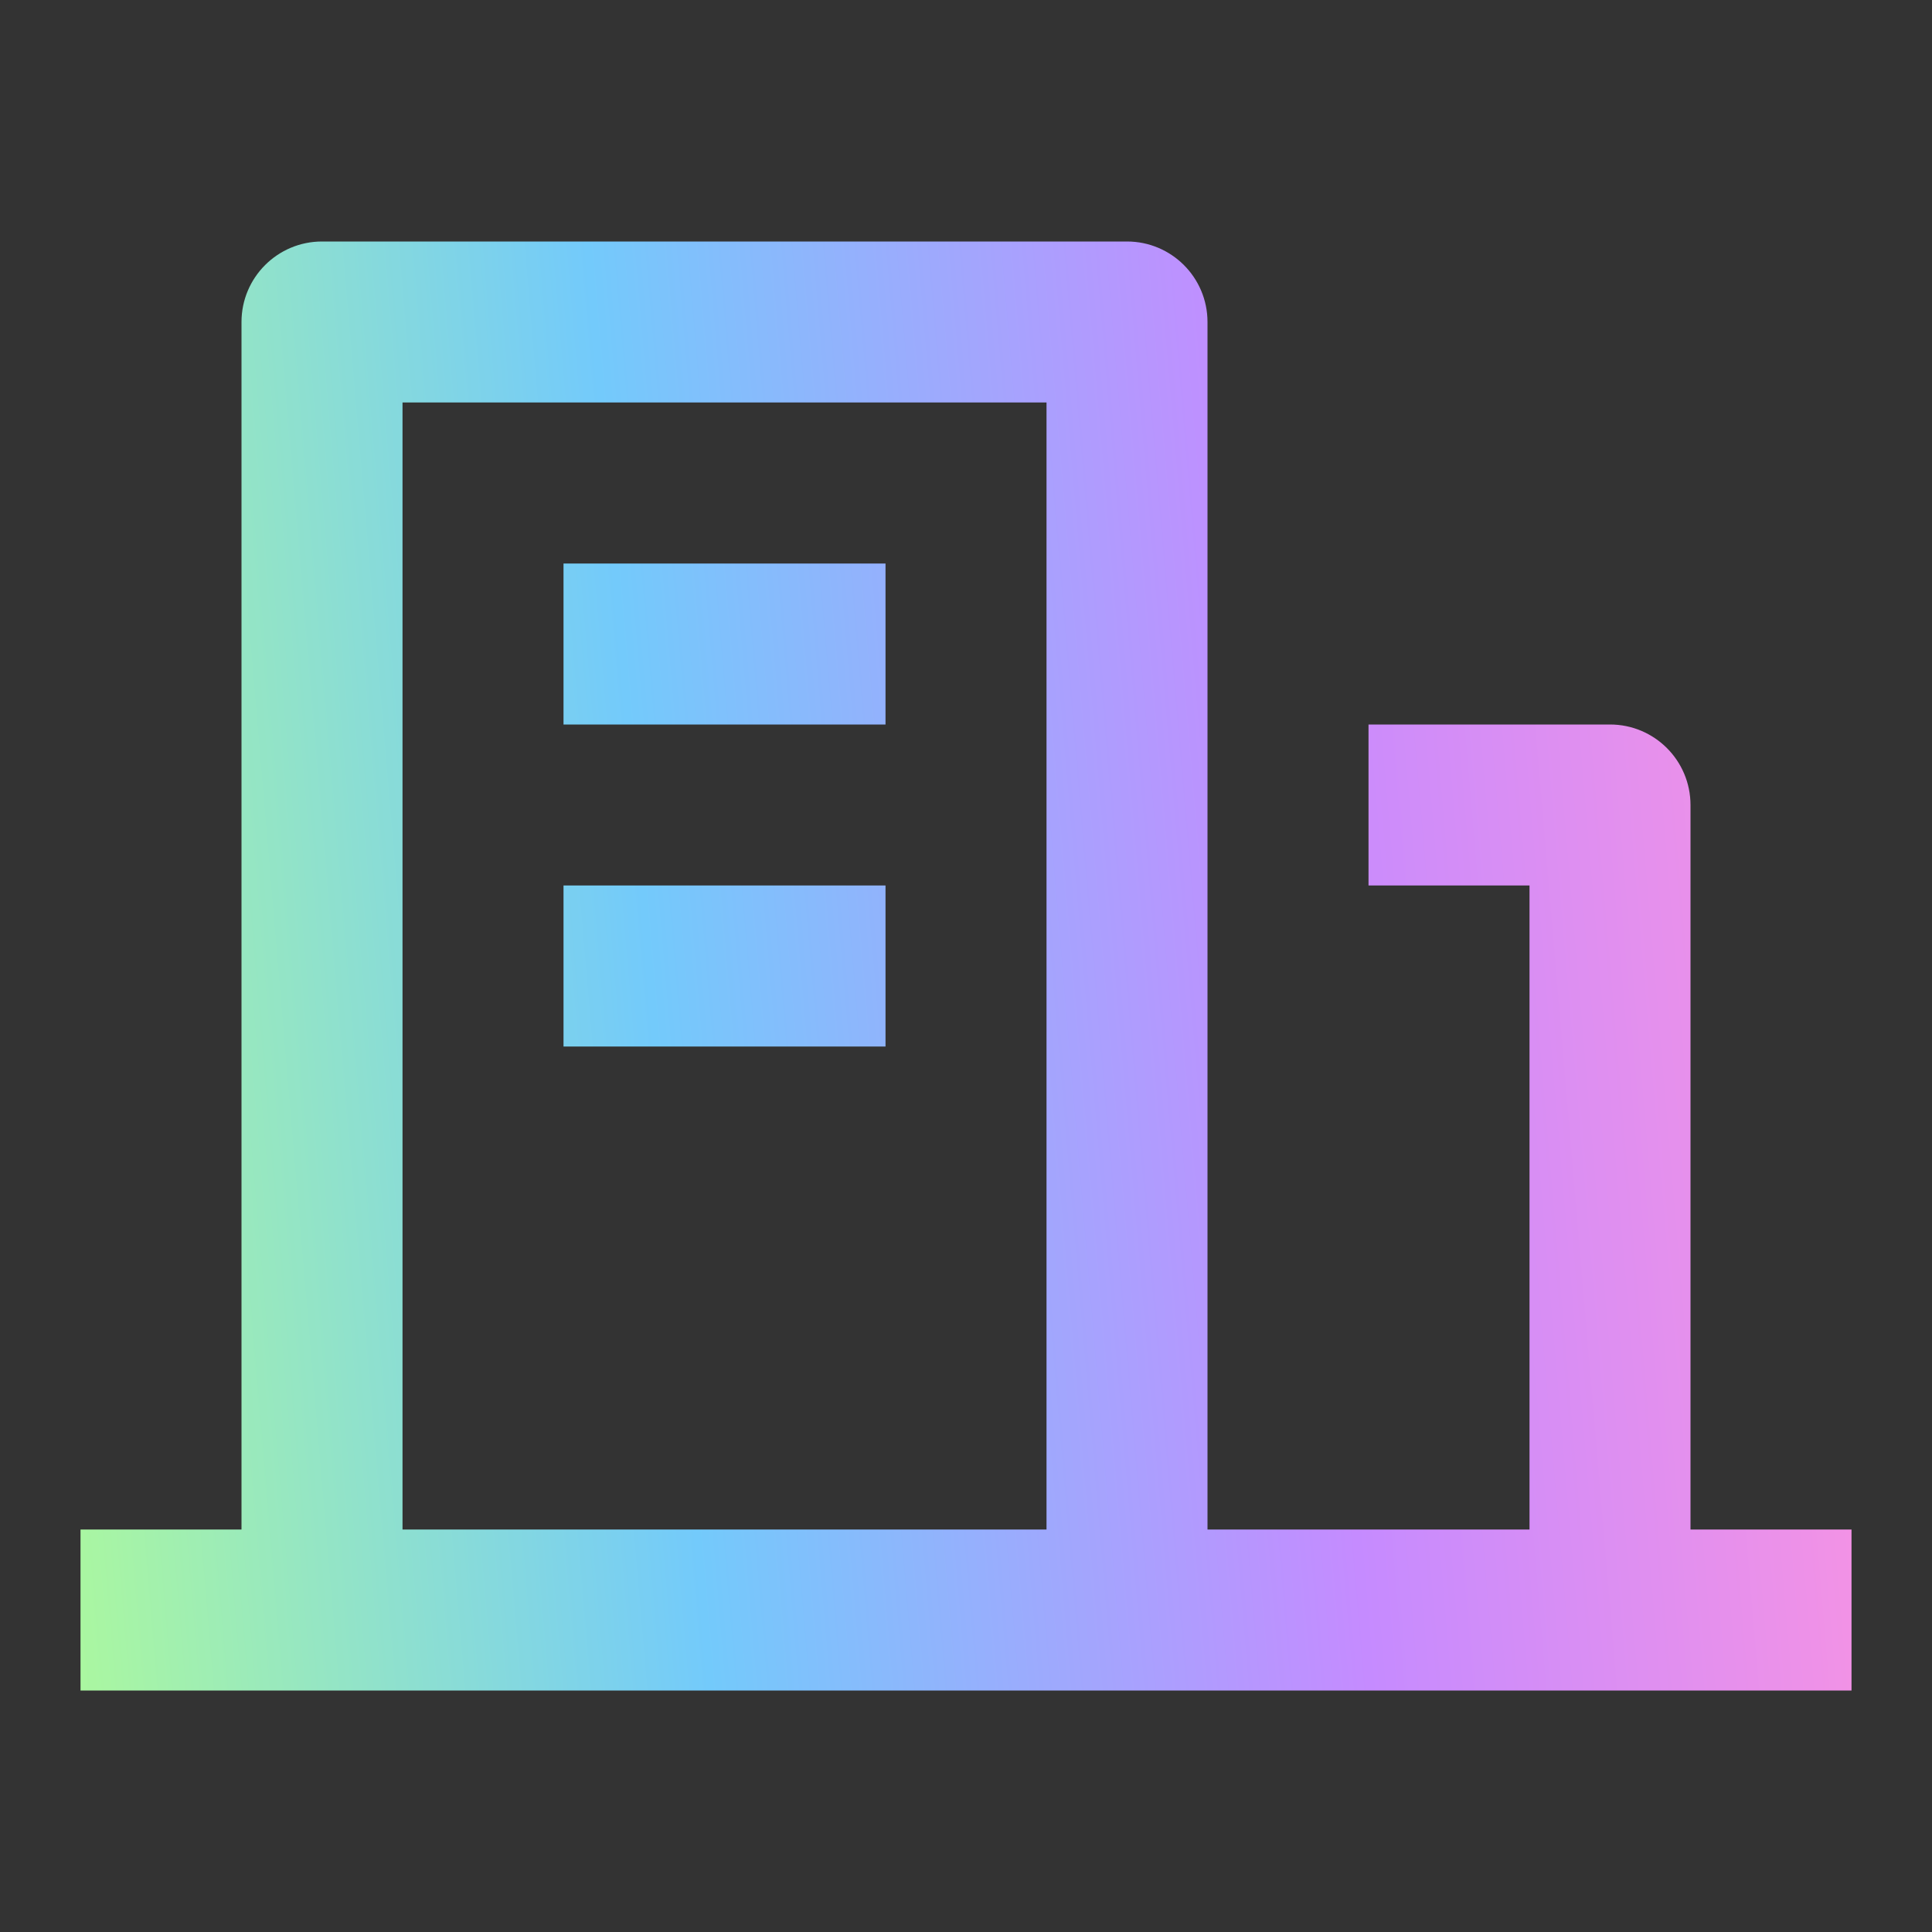
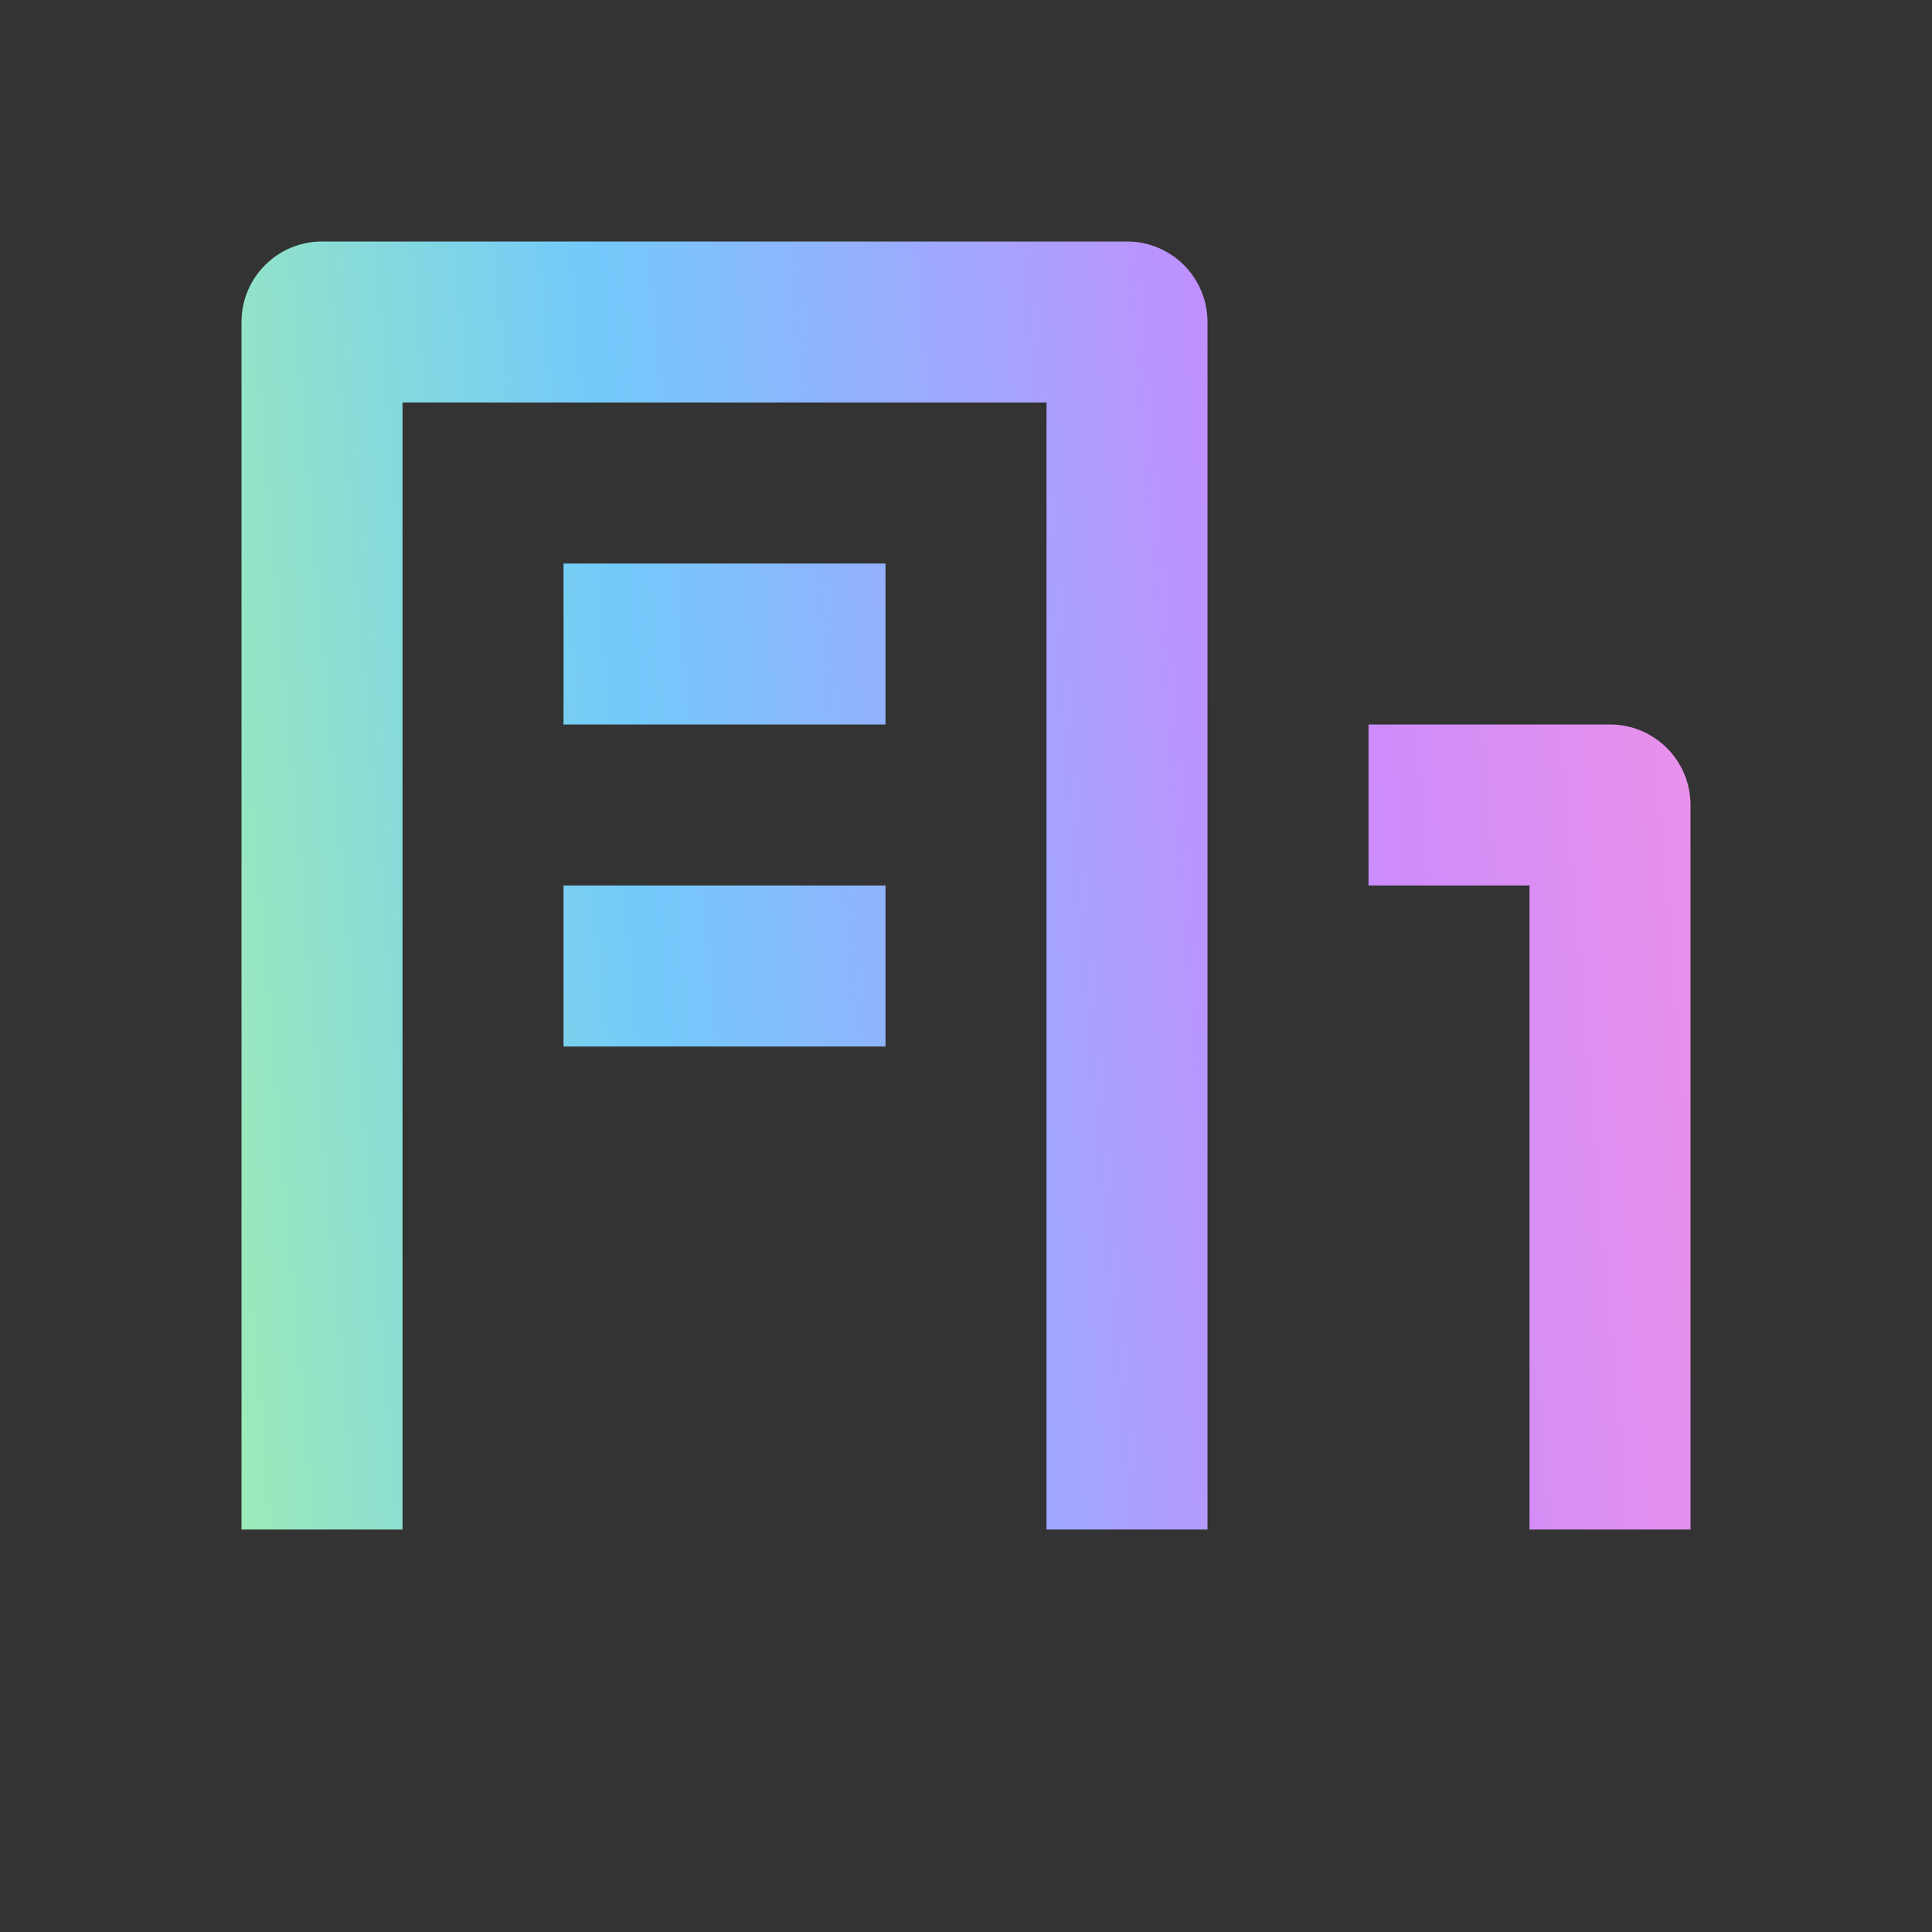
<svg xmlns="http://www.w3.org/2000/svg" width="64" height="64" viewBox="0 0 64 64" fill="none">
  <rect x="0" y="0" width="64" height="64" fill="#333333" stroke="none" />
-   <path d="M56 50.667H61.334V56H2.667V50.667H8V10.667C8 9.194 9.194 8 10.667 8H37.334C38.806 8 40 9.194 40 10.667V50.667H50.667V29.333H45.334V24H53.334C54.806 24 56 25.194 56 26.667V50.667ZM13.334 13.333V50.667H34.667V13.333H13.334ZM18.667 29.333H29.334V34.667H18.667V29.333ZM18.667 18.667H29.334V24H18.667V18.667Z" fill="url(#paint0_linear_2054_13649)" />
+   <path d="M56 50.667H61.334V56V50.667H8V10.667C8 9.194 9.194 8 10.667 8H37.334C38.806 8 40 9.194 40 10.667V50.667H50.667V29.333H45.334V24H53.334C54.806 24 56 25.194 56 26.667V50.667ZM13.334 13.333V50.667H34.667V13.333H13.334ZM18.667 29.333H29.334V34.667H18.667V29.333ZM18.667 18.667H29.334V24H18.667V18.667Z" fill="url(#paint0_linear_2054_13649)" />
  <defs>
    <linearGradient id="paint0_linear_2054_13649" x1="89.904" y1="-65.778" x2="-13.867" y2="-56.967" gradientUnits="userSpaceOnUse">
      <stop offset="0.323" stop-color="#FF94DE" />
      <stop offset="0.525" stop-color="#C58BFF" />
      <stop offset="0.734" stop-color="#73CAFB" />
      <stop offset="0.969" stop-color="#B4FF90" />
    </linearGradient>
  </defs>
</svg>